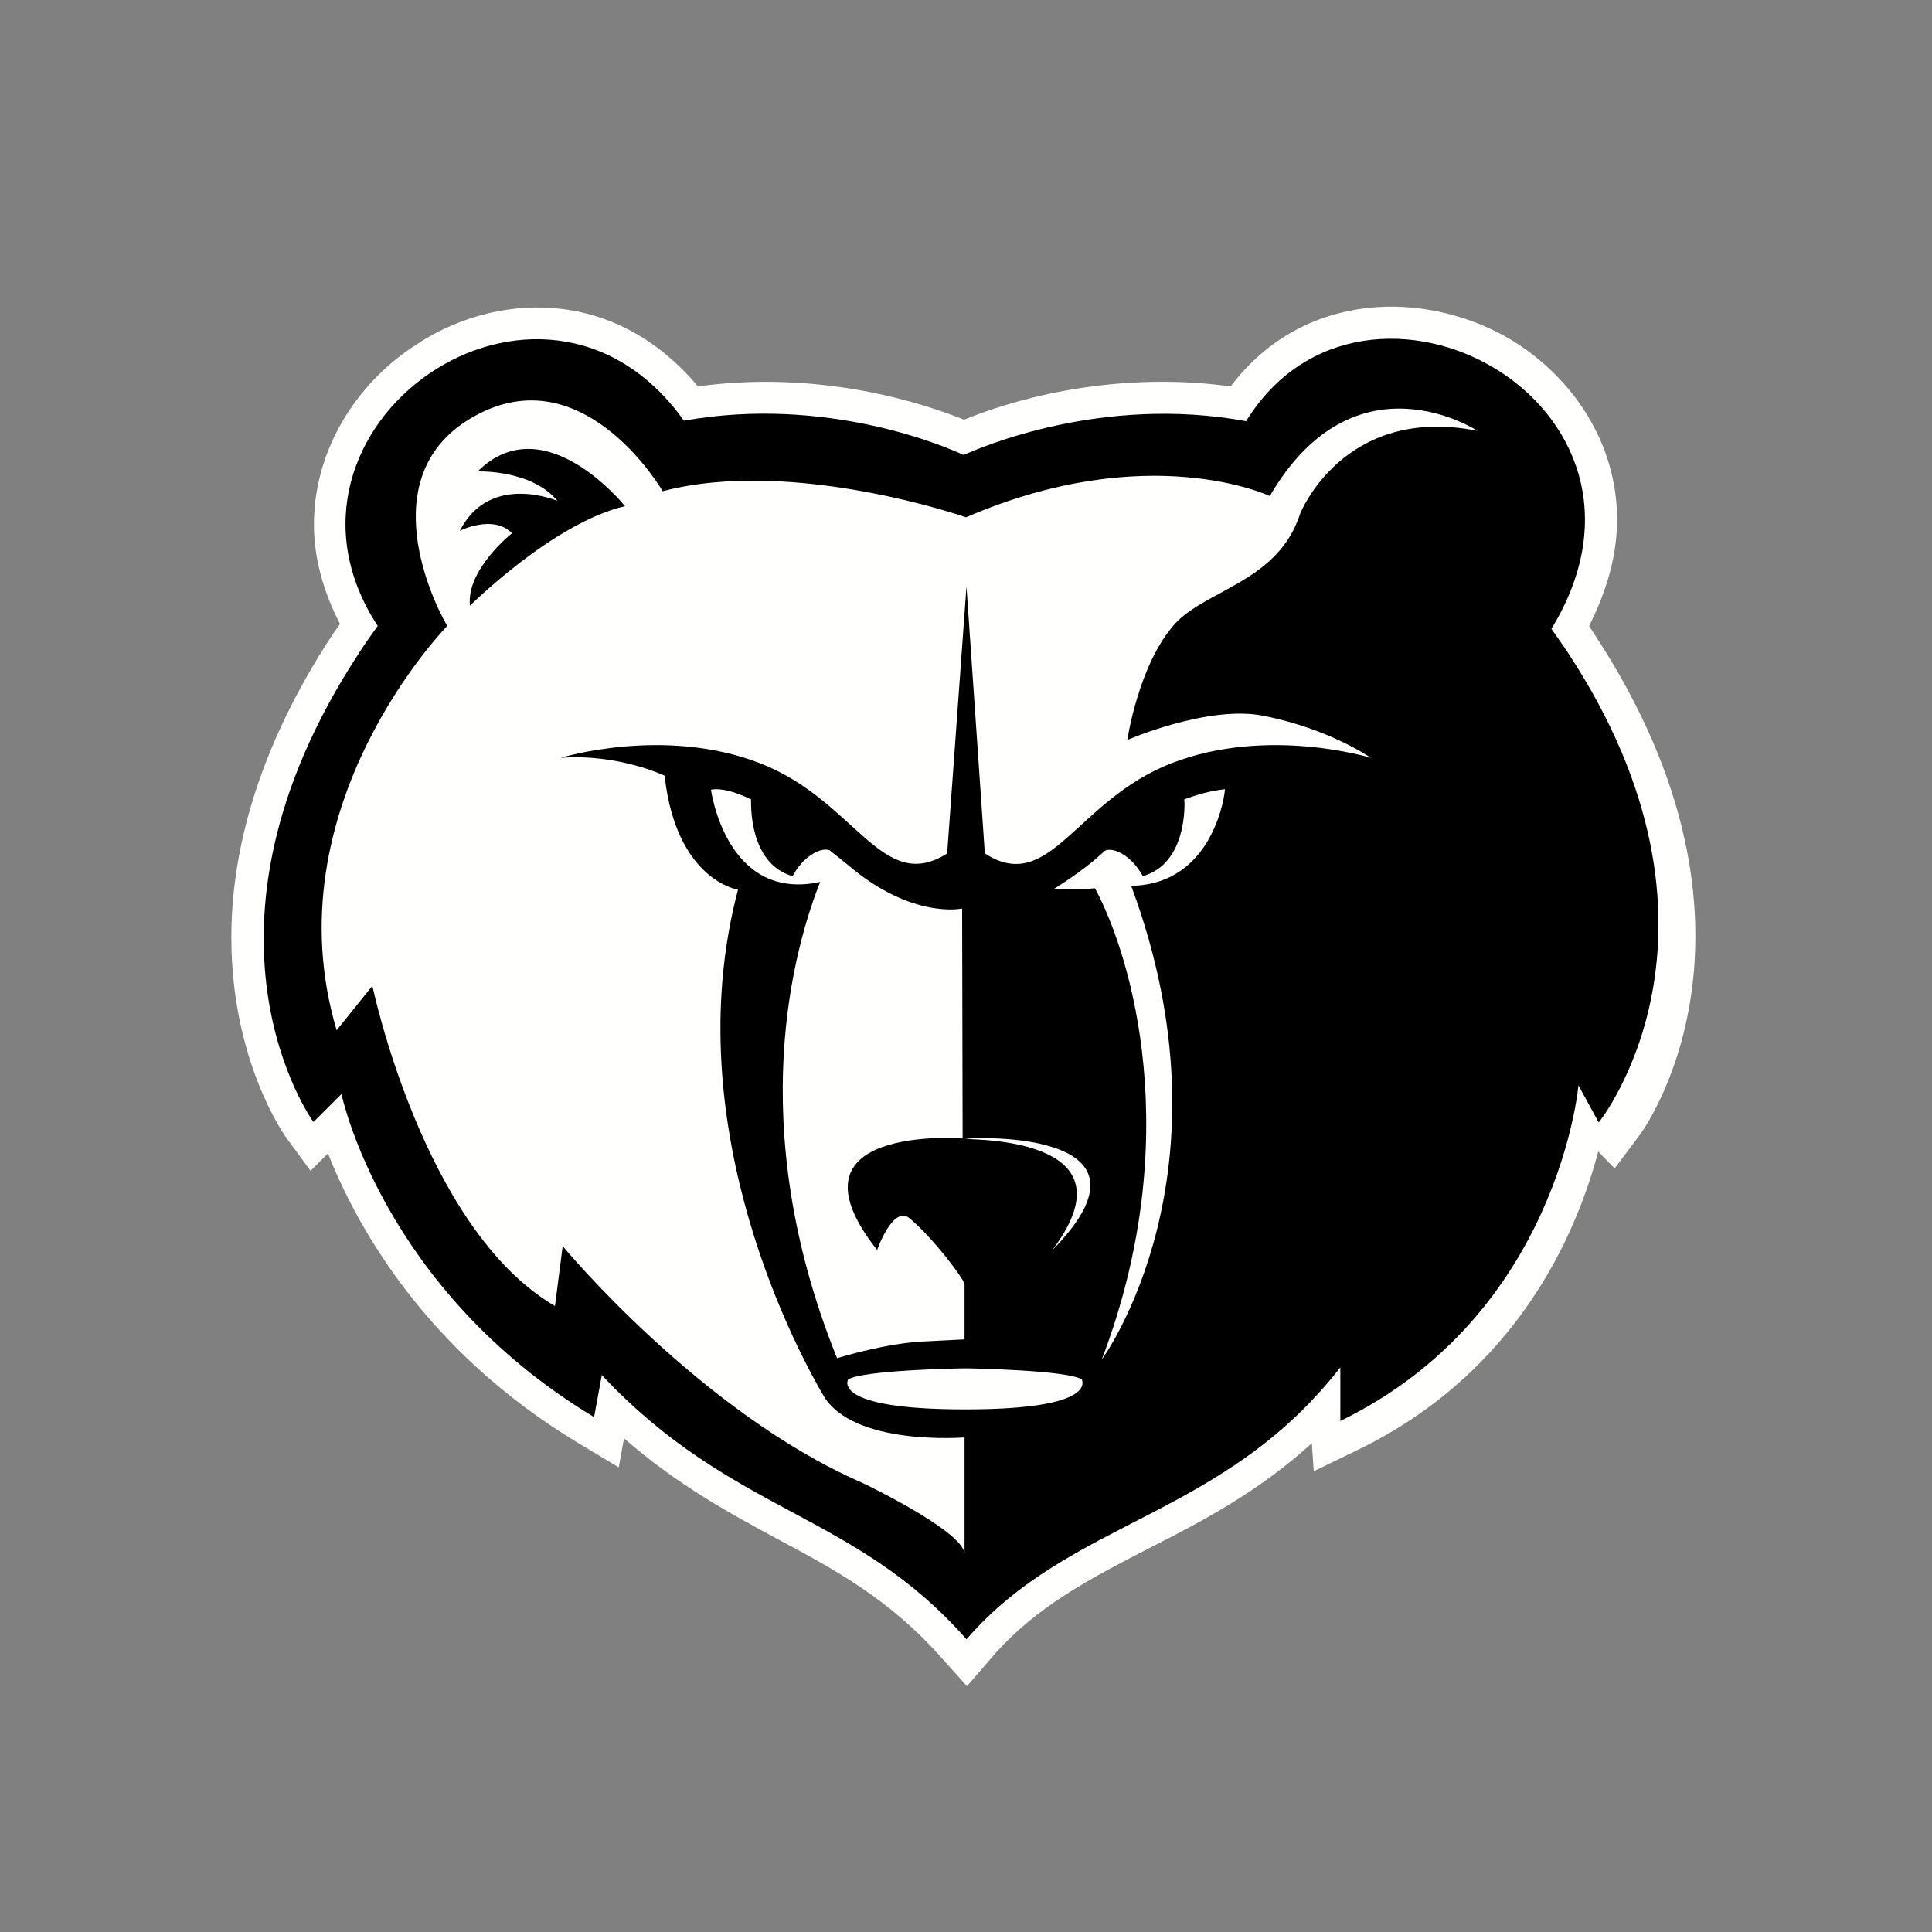
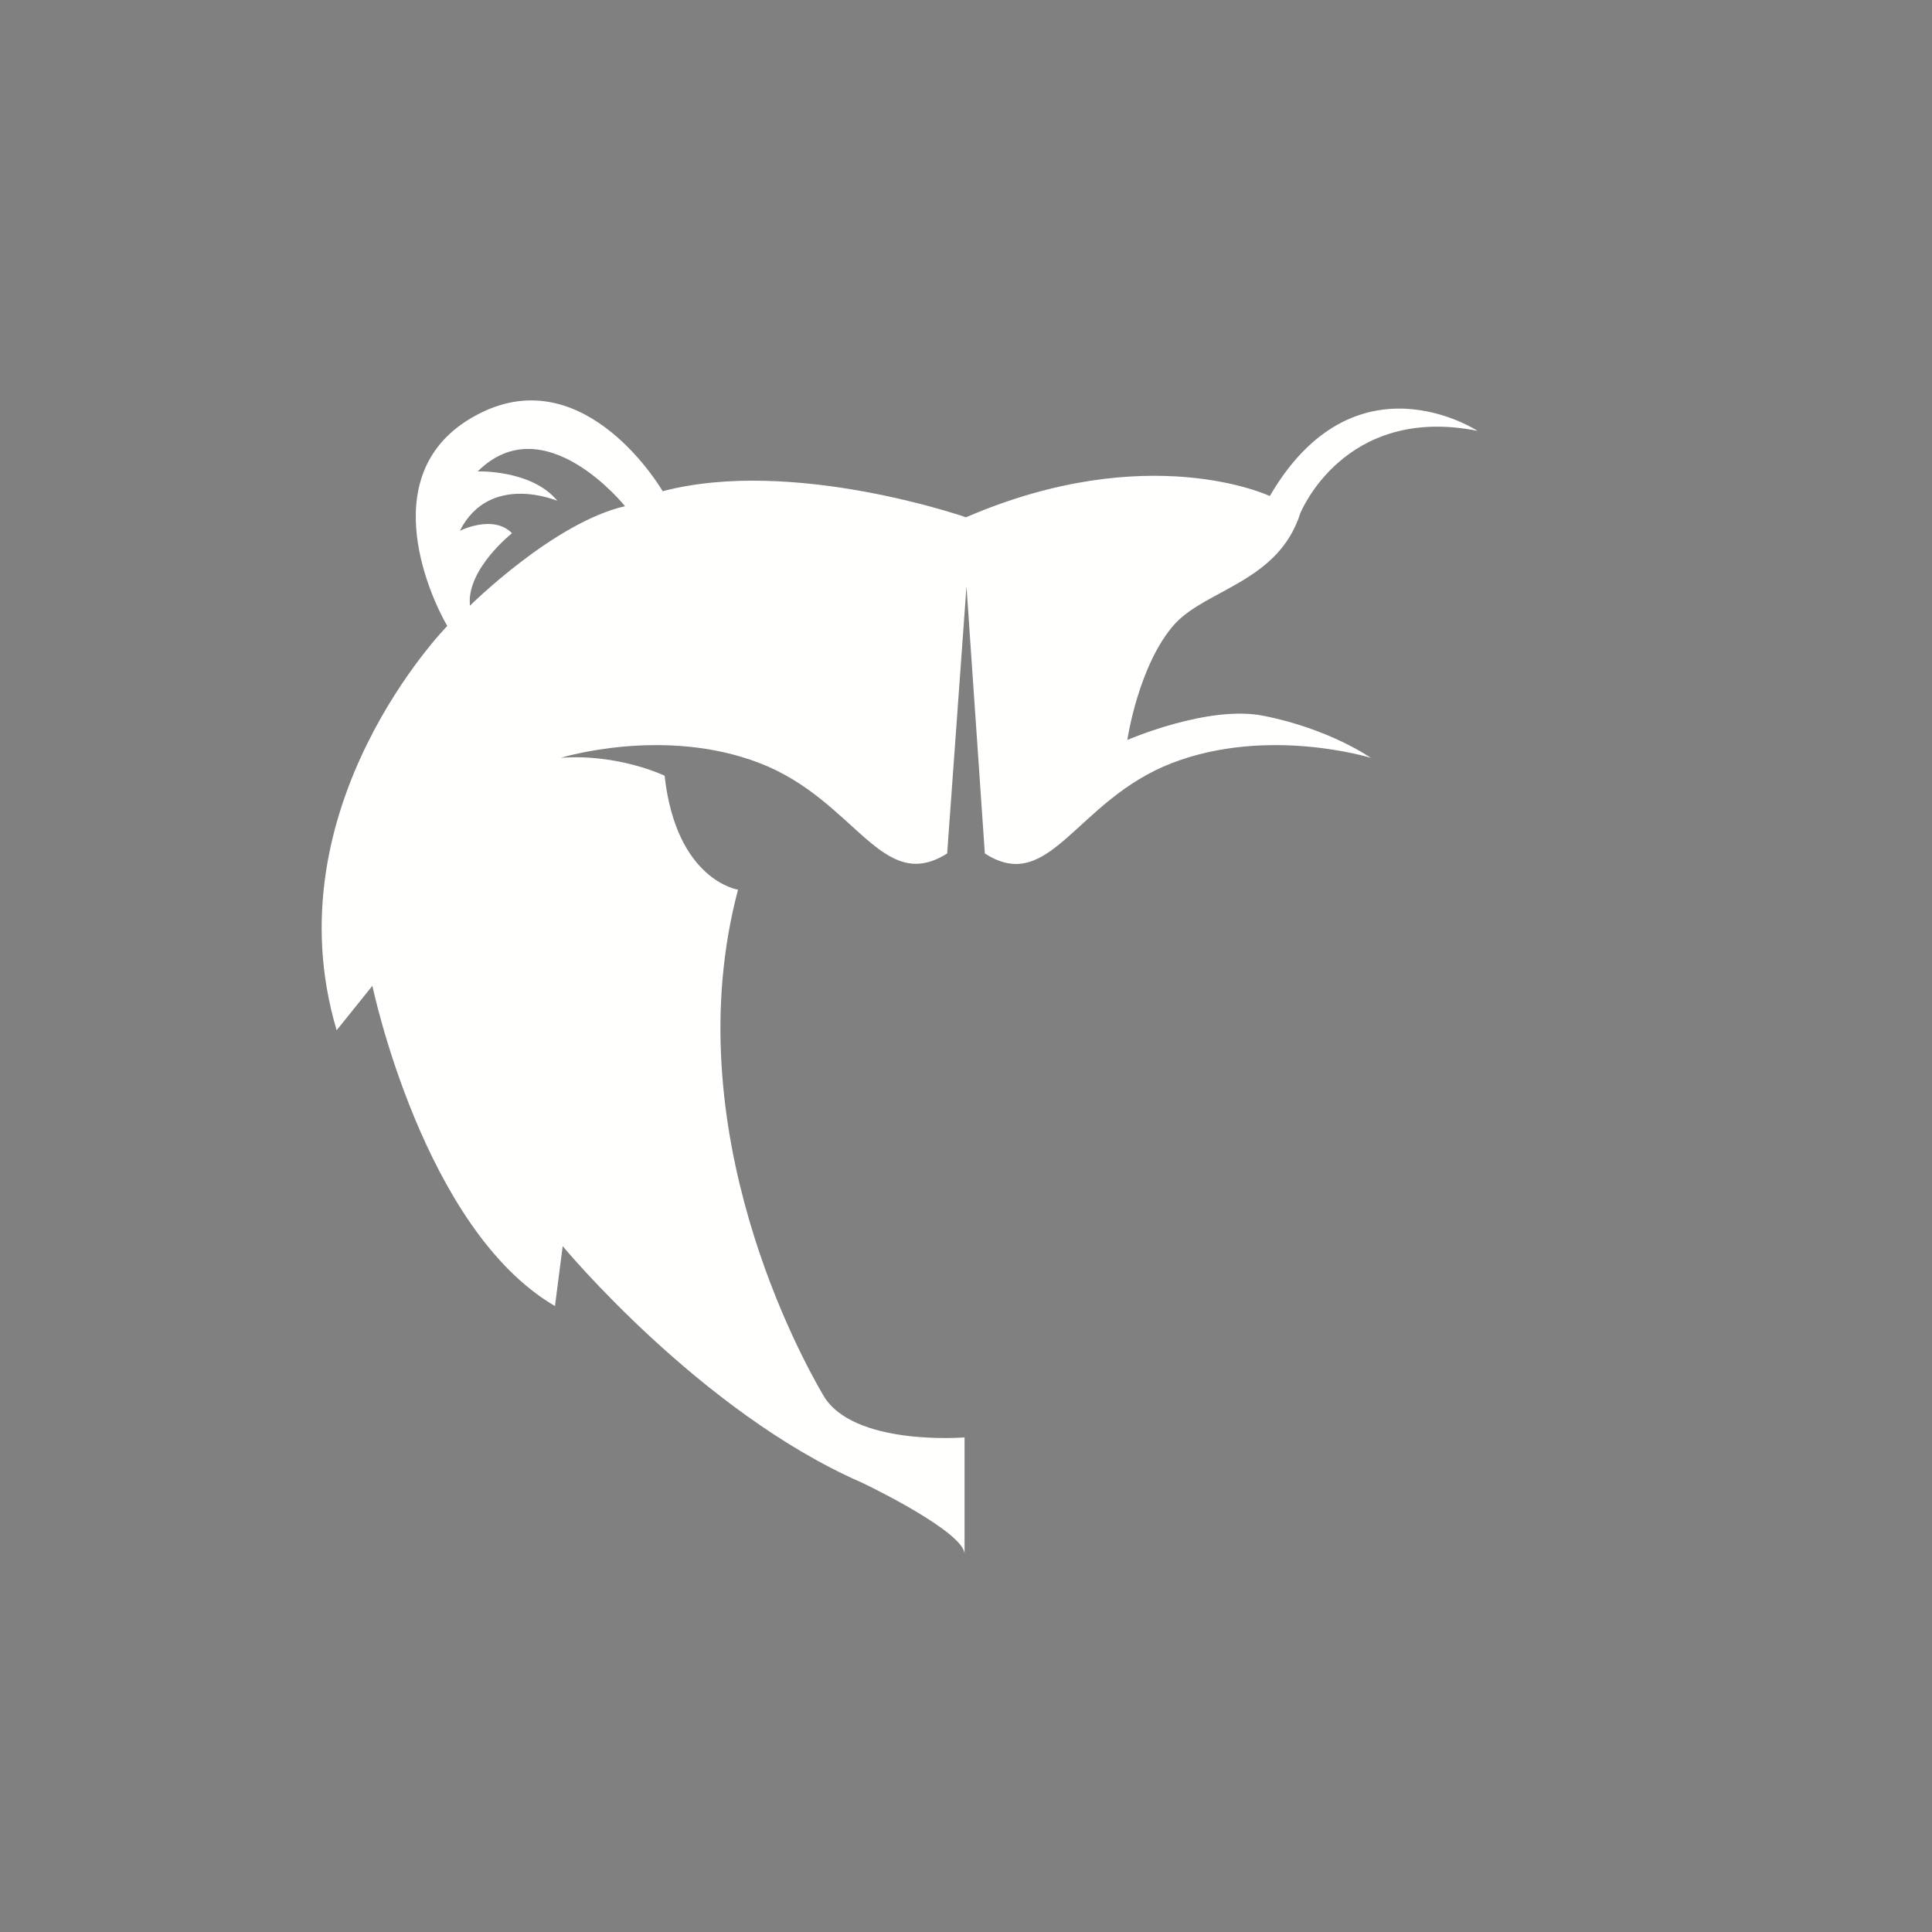
<svg xmlns="http://www.w3.org/2000/svg" version="1.1" id="Layer_1" x="0px" y="0px" viewBox="0 0 400 400" style="enable-background:new 0 0 400 400;" xml:space="preserve">
  <rect x="0" y="0" width="400" height="400" fill="#808080" stroke="none" />
  <style type="text/css">
	.st0{fill-rule:evenodd;clip-rule:evenodd;fill:#FFFFFE;}
	.st1{fill-rule:evenodd;clip-rule:evenodd;}
</style>
  <g>
-     <path class="st0" d="M330.1,131.3L330.1,131.3L330.1,131.3c0,0-0.6-0.9-1.1-1.7c3.9-7.7,5.8-15.1,5.8-22c0-16.2-9.5-29.6-21.7-37.1   C295.5,59.9,269.9,60,254.8,80c-25.7-3.5-47,3.5-55.2,6.9c-8.2-3.3-29.4-10.4-55.1-6.9c-17.6-21-42.5-19.5-59-8.2   c-12,8-20.5,21.6-20.5,36.8c0,6.7,1.8,13.6,5.4,20.6c-0.7,1-1.5,2.1-1.5,2.1c-16.1,24.5-21,45.9-21,62.8   c0,25.4,10.9,40.9,11.7,41.9l4.7,6.4c0,0,1.9-1.9,3.6-3.6c5.8,14.7,19.9,40.7,51.7,59.9l8.5,5.1c0,0,0.6-3.2,1.1-6   c10.9,9.5,21.5,15.3,31.7,20.8c12,6.4,23.3,12.5,34.1,24.7l5.2,5.8l5.1-5.9c9.1-10.6,20.5-16.4,32.5-22.6   c10.8-5.5,22.6-11.6,33.8-21.8l0.4,5.8l9.1-4.4c33.1-16.1,45.3-44.8,49.8-61.8c1.6,1.7,3.4,3.5,3.4,3.5l4.8-6.4   C340.4,234,370.3,192.5,330.1,131.3" />
-     <path class="st1" d="M324.6,135.1c-1.1-1.7-2.3-3.3-3.4-4.9c28.6-46.8-38.8-82.7-63.2-43c-30-5.5-55.1,5.5-58.5,7   c-3.4-1.6-28.2-12.4-57.9-7.1c-29.5-41.4-90.2,1.4-63.4,42.5c-1.3,1.8-2.6,3.6-3.8,5.5c-38.1,58-9.5,97.2-9.5,97.2l5.8-5.8   c0,0,8.3,40.4,52.3,66.9l1.6-8.7c27.1,28.9,52.2,28.2,75.5,54.7c21.6-25,53-25,77.4-56.3v11.1c45.2-22,49.3-69.5,49.3-69.5l4.2,7.7   C331,232.4,362.7,193,324.6,135.1" />
-     <path class="st0" d="M199.8,235.8c2.5-0.4,42.6-1.8,18,23.1C235,236.2,203.9,236,199.8,235.8" />
    <path class="st0" d="M97.3,125.4c-0.8-7.5,8.7-15,8.7-15c-3.9-4-10.8-0.5-10.8-0.5c6.2-12.2,20.2-6.2,20.2-6.2   c-5.3-6.5-16.5-6.1-16.5-6.1c13.8-13.7,30.5,7.2,30.5,7.2C114.6,108.2,97.3,125.4,97.3,125.4z M269.2,106.3c0,0,9-22.6,36.7-17.1   c0,0-25.4-16.7-43,13.5c0,0-25.1-11.9-62.9,4.4c0,0-35.8-12.5-62.8-5.4c0,0-15.8-27.3-37.9-16.1c-22.2,11.2-10.6,37.3-6.7,44   c0,0-36.7,37.4-22.9,83.7l7.4-9.2c0,0,10.5,50.4,37.8,66.3l1.6-12.4c0,0,28.4,34.3,61.8,48.9c3.2,1.5,20.9,10.3,21.4,14.7v-24   c0,0-23.2,1.9-29.3-8.8c-4.2-7.2-30.8-54.8-17.6-104.6c0,0-12.8-1.9-15.2-23.6c0,0-9.6-4.6-21.5-3.7c0,0,21.3-6.6,41.2,1.1   c19.9,7.7,25.2,27.3,38.8,18.7l4-55.3l3.8,55.3c13.5,8.7,18.8-11,38.7-18.7s41.2-1.1,41.2-1.1s-8.5-6-22.2-8.7   c-11.4-2.3-28.2,5-28.2,5s2.3-15.7,9.9-24.1C249.9,122,264.7,120.4,269.2,106.3L269.2,106.3z" />
-     <path class="st0" d="M245,165.8c0.1-0.1,0.2-0.1,0.3-0.1C245.2,165.6,245.1,165.7,245,165.8" />
-     <path class="st0" d="M234.2,183.4c22.2,59.7-6.1,98.1-6.1,98.1c17.4-45.6,6.2-83.5-1.4-97.6c-3.9,0.4-8.6,0.2-8.6,0.2   s5.9-3.6,9.7-7.1c0.3-0.3,0.7-0.6,1-0.9l0,0c2.1-0.8,5.8,1.5,7.8,5.3c9.2-2.6,8.7-15,8.6-15.9c2.7-1,5.5-1.8,8.4-2.1   C253.7,163.6,251.6,183.1,234.2,183.4 M199.8,291.8c-28,0-24.2-6.2-24.2-6.2c3-1.9,22.6-2.3,24.2-2.3c1.6,0,21.2,0.4,24.2,2.3   C223.9,285.7,227.7,291.8,199.8,291.8 M155.6,165.6L155.6,165.6L155.6,165.6 M199.7,265.9v11.4l-7.7,0.4   c-8.1,0.2-18.7,3.5-18.7,3.5c-19.6-48.6-8.7-85.4-3.5-98.6c-19.5,4.2-22.6-19.1-22.6-19.1c2-0.4,5,0.4,8.3,2   c0,0.9-0.5,13.3,8.6,15.9c2-3.8,5.5-6,7.6-5.4c1.4,1.1,2.8,2.2,4,3.2c13.2,11.2,23.5,8.9,23.5,8.9s0.1,42.4,0.1,47.6   c0,0-38.3-3-17.7,23.1c0,0,3.3-9.5,6.8-6.5C193.4,256.5,199.7,265,199.7,265.9" />
  </g>
</svg>